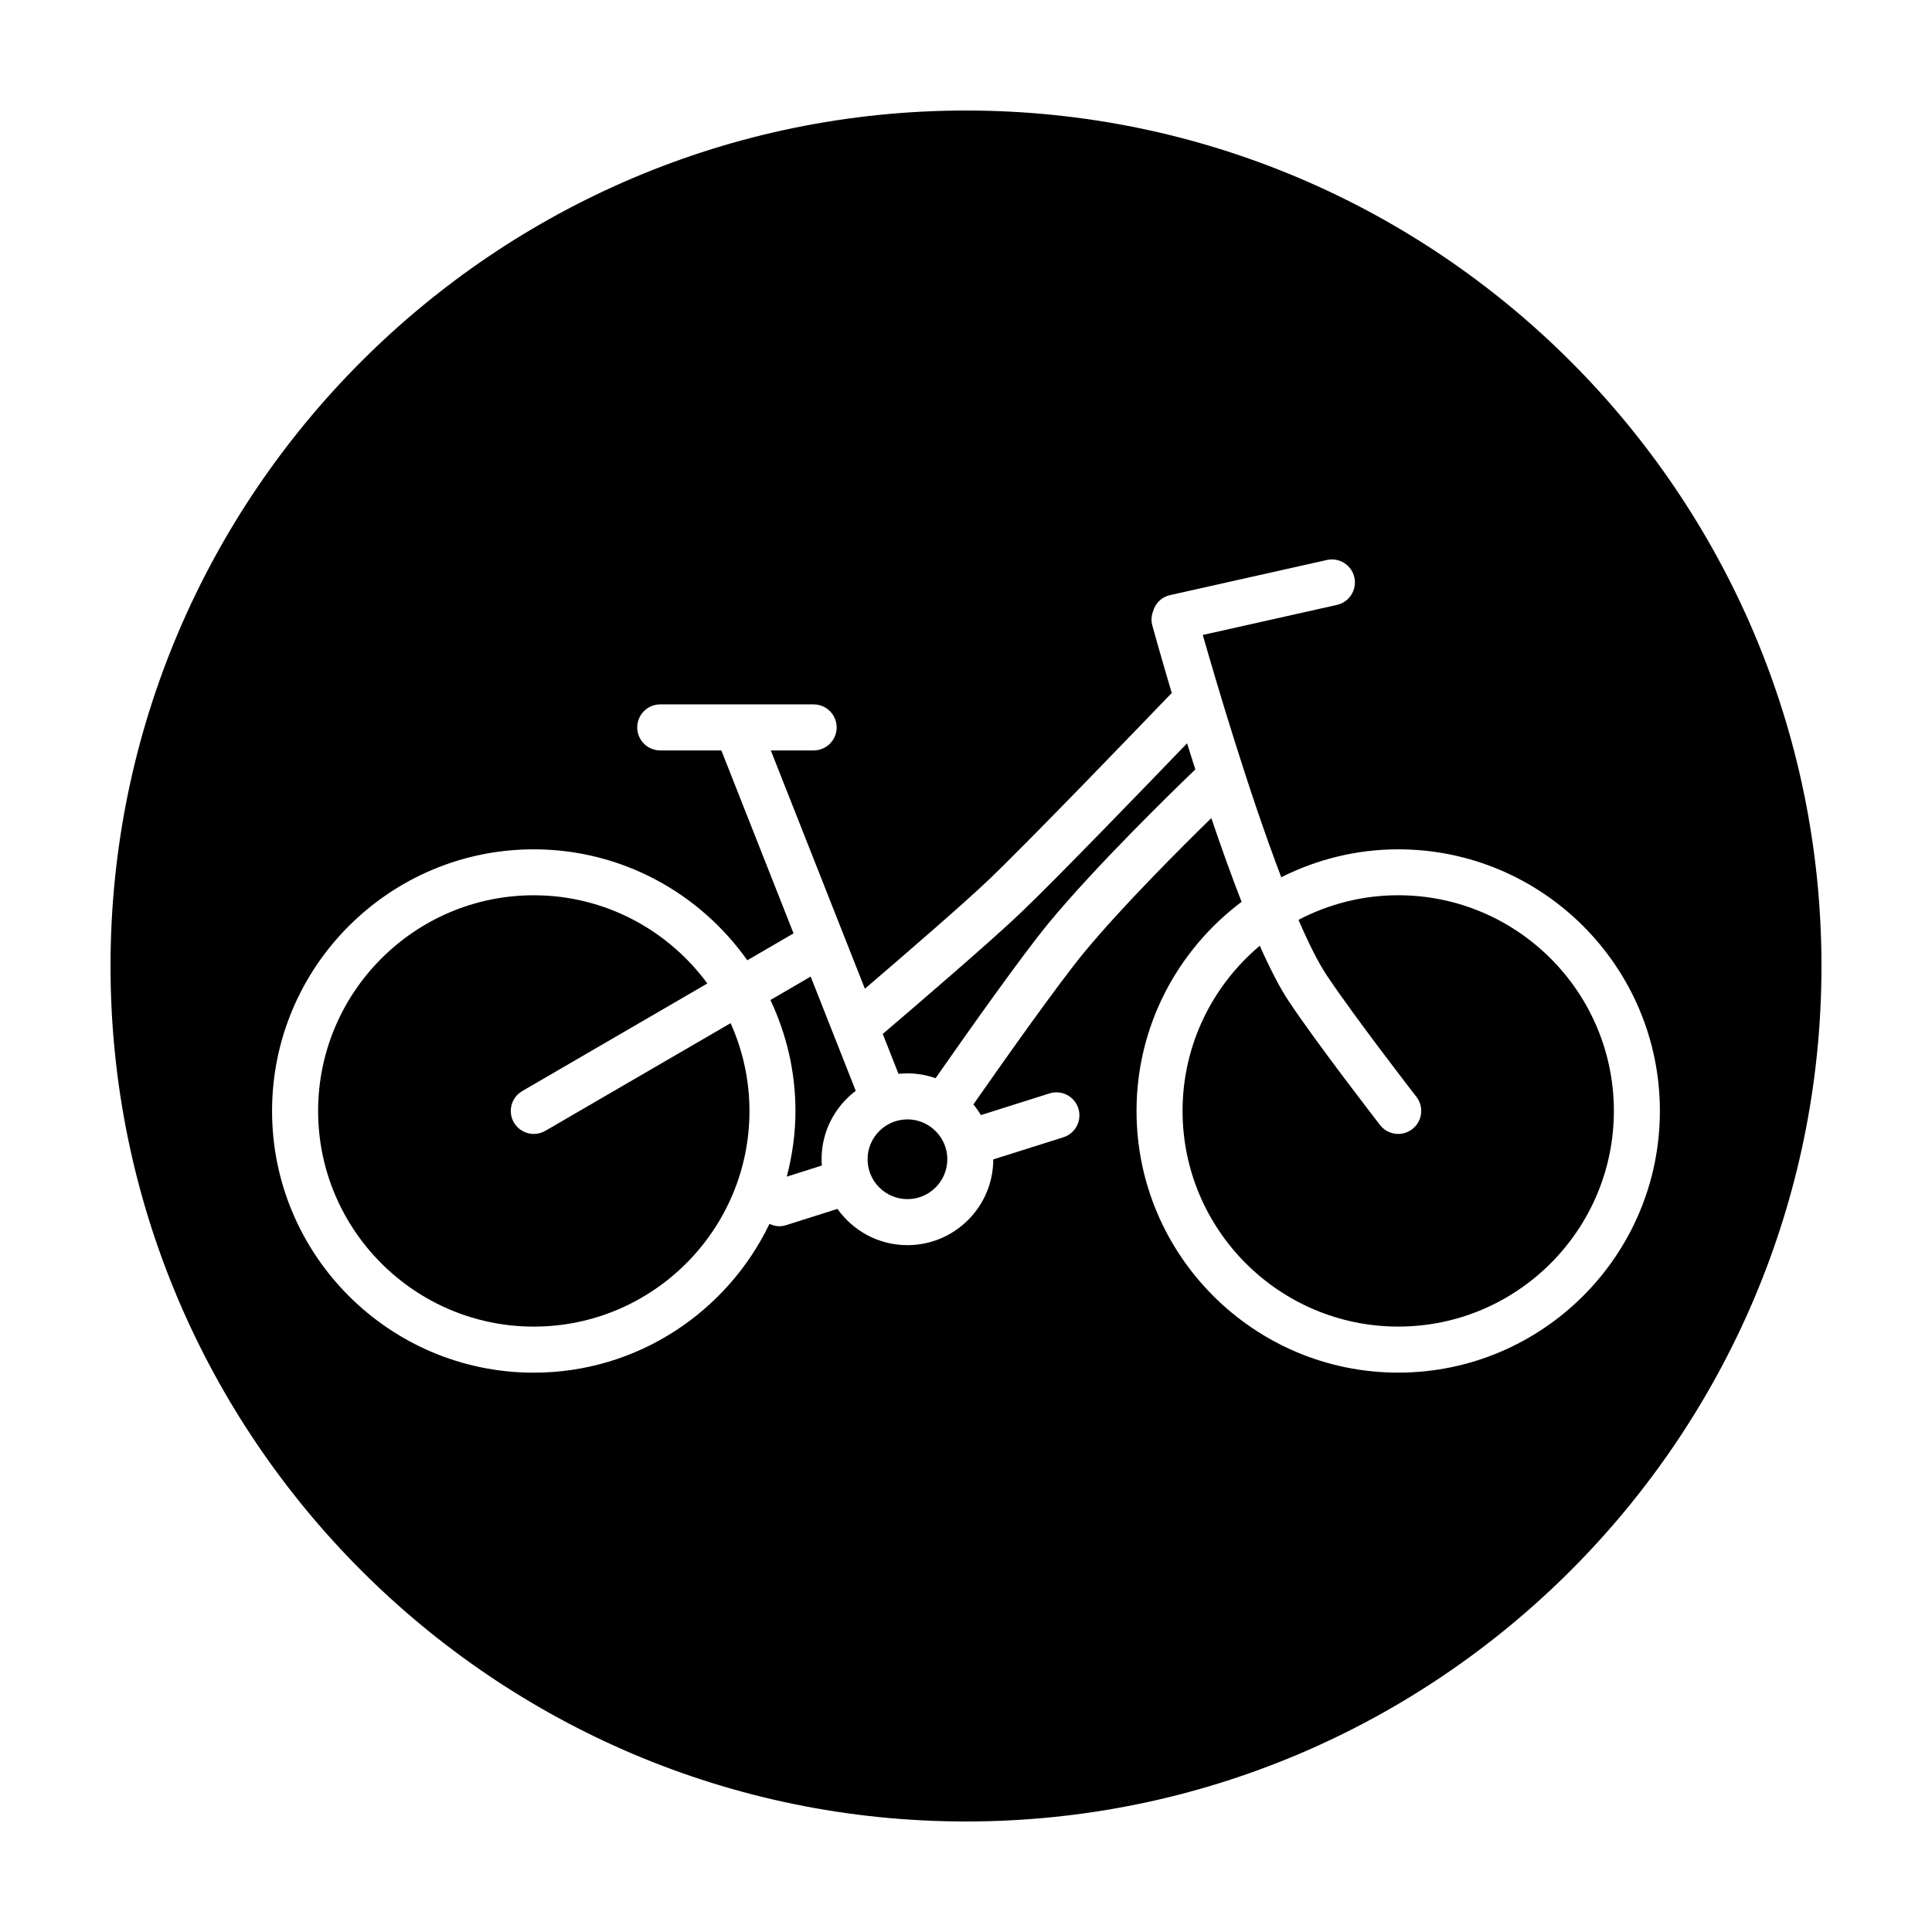
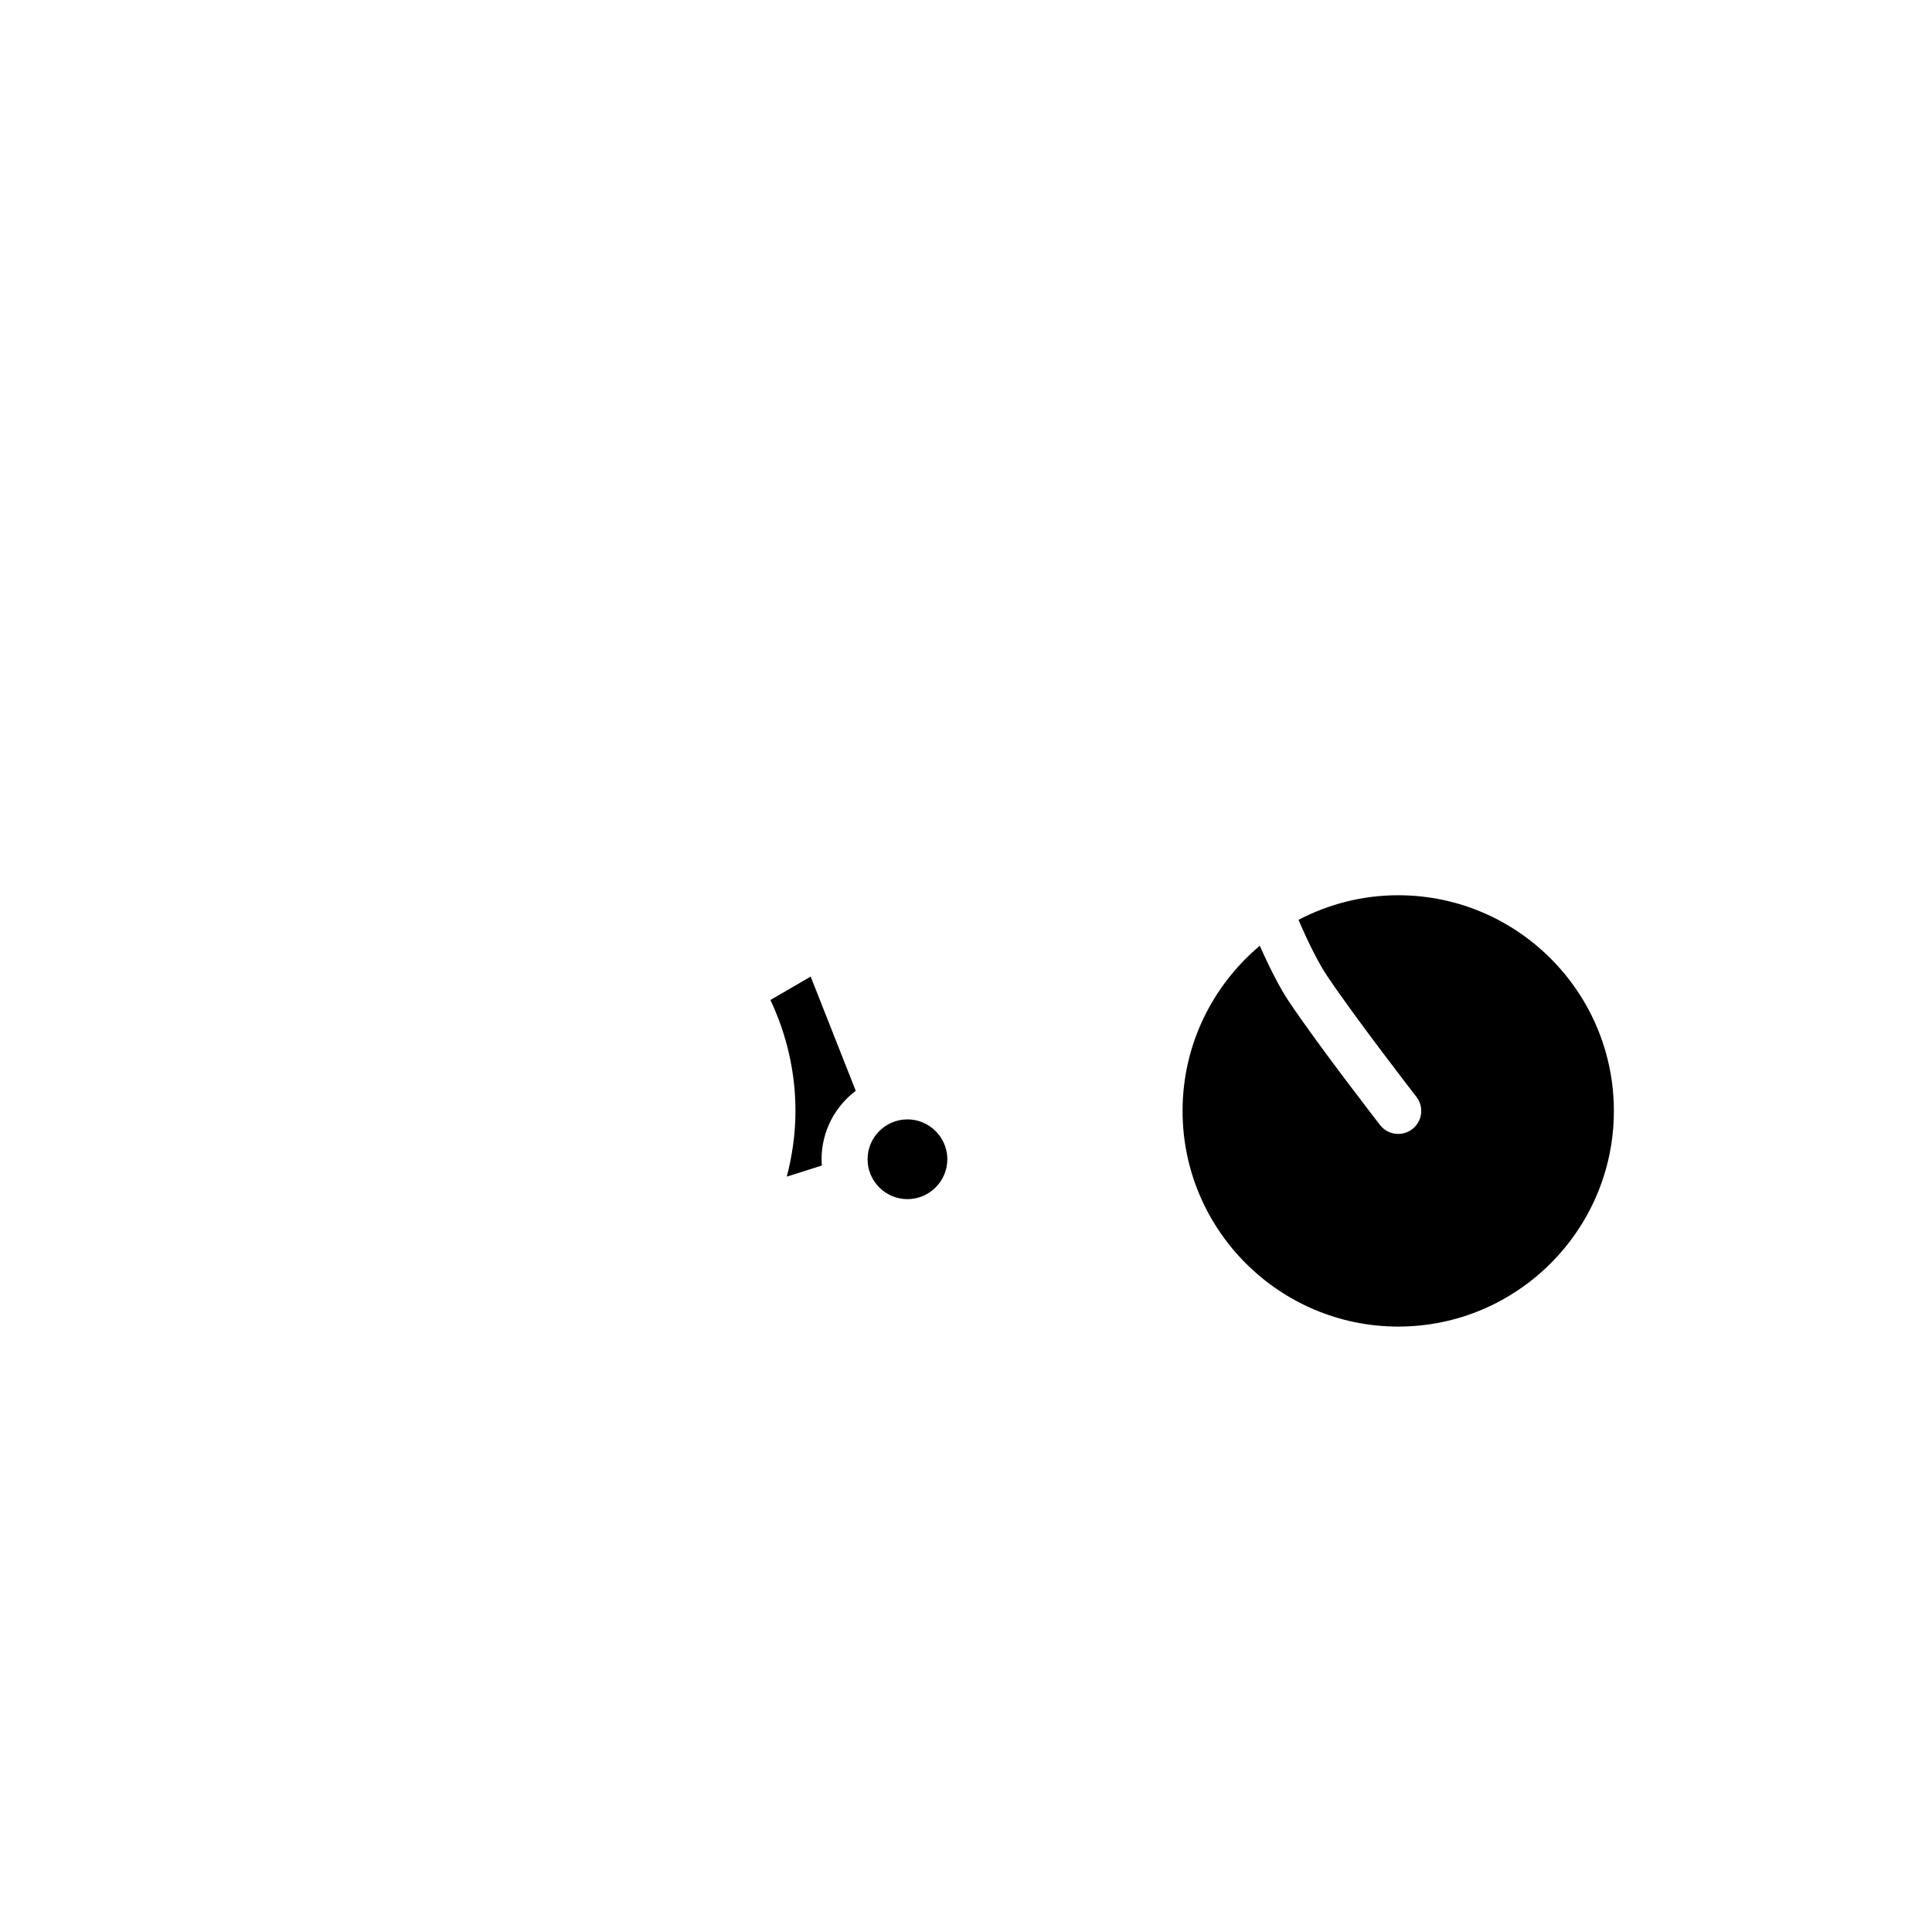
<svg xmlns="http://www.w3.org/2000/svg" fill="#000000" width="800px" height="800px" version="1.1" viewBox="144 144 512 512">
  <g>
    <path d="m348.17 409.01c4.211 8.941 6.637 18.883 6.637 29.402 0 6.019-0.852 11.84-2.301 17.41l9.305-2.949c-0.039-0.555-0.086-1.102-0.086-1.668 0-7.402 3.566-13.965 9.055-18.129l-11.945-30.273z" />
    <path d="m390.55 442.59c-0.031-0.02-0.066-0.023-0.098-0.047-0.059-0.039-0.105-0.098-0.16-0.141-1.668-1.102-3.664-1.754-5.809-1.754-5.824 0-10.566 4.742-10.566 10.566 0 5.824 4.742 10.566 10.566 10.566s10.566-4.742 10.566-10.566c0-3.566-1.789-6.711-4.5-8.625z" />
-     <path d="m288.52 443.68c-0.961 0.559-2.019 0.828-3.059 0.828-2.102 0-4.141-1.09-5.273-3.031-1.691-2.91-0.699-6.641 2.207-8.332l49.062-28.516c-10.414-14.141-27.129-23.371-45.996-23.371-31.512 0-57.156 25.641-57.156 57.156 0 31.512 25.645 57.152 57.156 57.152 31.512 0 57.156-25.641 57.156-57.152 0-8.289-1.812-16.148-4.996-23.266z" />
-     <path d="m400 173.29c-125 0-226.71 101.72-226.71 226.71s101.72 226.71 226.71 226.71 226.71-101.72 226.71-226.71c-0.004-125-101.72-226.71-226.71-226.71zm114.54 334.47c-38.238 0-69.348-31.109-69.348-69.344 0-22.66 10.977-42.758 27.84-55.418-2.746-7.043-5.461-14.641-8.02-22.199-8.195 8.012-23.746 23.543-33.668 35.559-6.914 8.387-21.18 28.582-29.383 40.32 0.734 0.887 1.391 1.84 1.988 2.832l18.172-5.742c3.219-1.02 6.641 0.766 7.652 3.977 1.012 3.211-0.766 6.637-3.977 7.648l-18.566 5.863c-0.02 12.531-10.219 22.723-22.754 22.723-7.648 0-14.414-3.805-18.539-9.609l-13.613 4.309c-0.609 0.191-1.23 0.289-1.84 0.289-0.906 0-1.758-0.266-2.559-0.645-11.195 23.293-34.953 39.449-62.477 39.449-38.238 0-69.348-31.109-69.348-69.344s31.109-69.348 69.348-69.348c23.363 0 44.023 11.648 56.594 29.402l12.258-7.125-19.133-48.488h-16.199c-3.367 0-6.098-2.731-6.098-6.098s2.731-6.098 6.098-6.098h20.41 0.121 20.129c3.367 0 6.098 2.731 6.098 6.098s-2.731 6.098-6.098 6.098h-11.355l24.93 63.156c9.32-7.981 26.152-22.488 33.02-29.066 10.688-10.238 39.746-40.41 48.305-49.316-2.961-9.961-4.891-16.953-5.144-17.871-0.352-1.273-0.258-2.559 0.168-3.715 0.578-2.102 2.242-3.836 4.519-4.344l41.57-9.309c3.289-0.73 6.551 1.328 7.281 4.621 0.734 3.285-1.328 6.543-4.613 7.281l-35.555 7.965c3.465 12.137 12.047 41.262 20.797 64.211 9.34-4.695 19.844-7.402 30.996-7.402 38.238 0 69.344 31.109 69.344 69.348-0.004 38.234-31.109 69.332-69.352 69.332z" />
-     <path d="m414.66 385.75c-8.066 7.723-28.605 25.336-36.723 32.254l4.172 10.574c0.781-0.082 1.566-0.125 2.367-0.125 2.613 0 5.117 0.465 7.457 1.281 9.219-13.203 22.953-32.582 30-41.145 12.68-15.348 33.398-35.457 38.84-40.684-0.754-2.359-1.48-4.672-2.188-6.922-11.715 12.18-34.48 35.719-43.926 44.766z" />
    <path d="m514.54 381.25c-9.531 0-18.512 2.379-26.426 6.523 2.644 6.125 5.223 11.316 7.598 14.867 7.453 11.141 23.484 31.82 23.645 32.027 2.066 2.66 1.582 6.488-1.078 8.555-1.113 0.863-2.43 1.281-3.734 1.281-1.82 0-3.617-0.812-4.82-2.359-0.664-0.863-16.461-21.23-24.141-32.727-2.457-3.68-5.066-8.801-7.723-14.781-12.5 10.496-20.469 26.215-20.469 43.77 0 31.512 25.641 57.152 57.156 57.152 31.516 0.004 57.145-25.637 57.145-57.148 0-31.52-25.637-57.16-57.152-57.16z" />
  </g>
</svg>